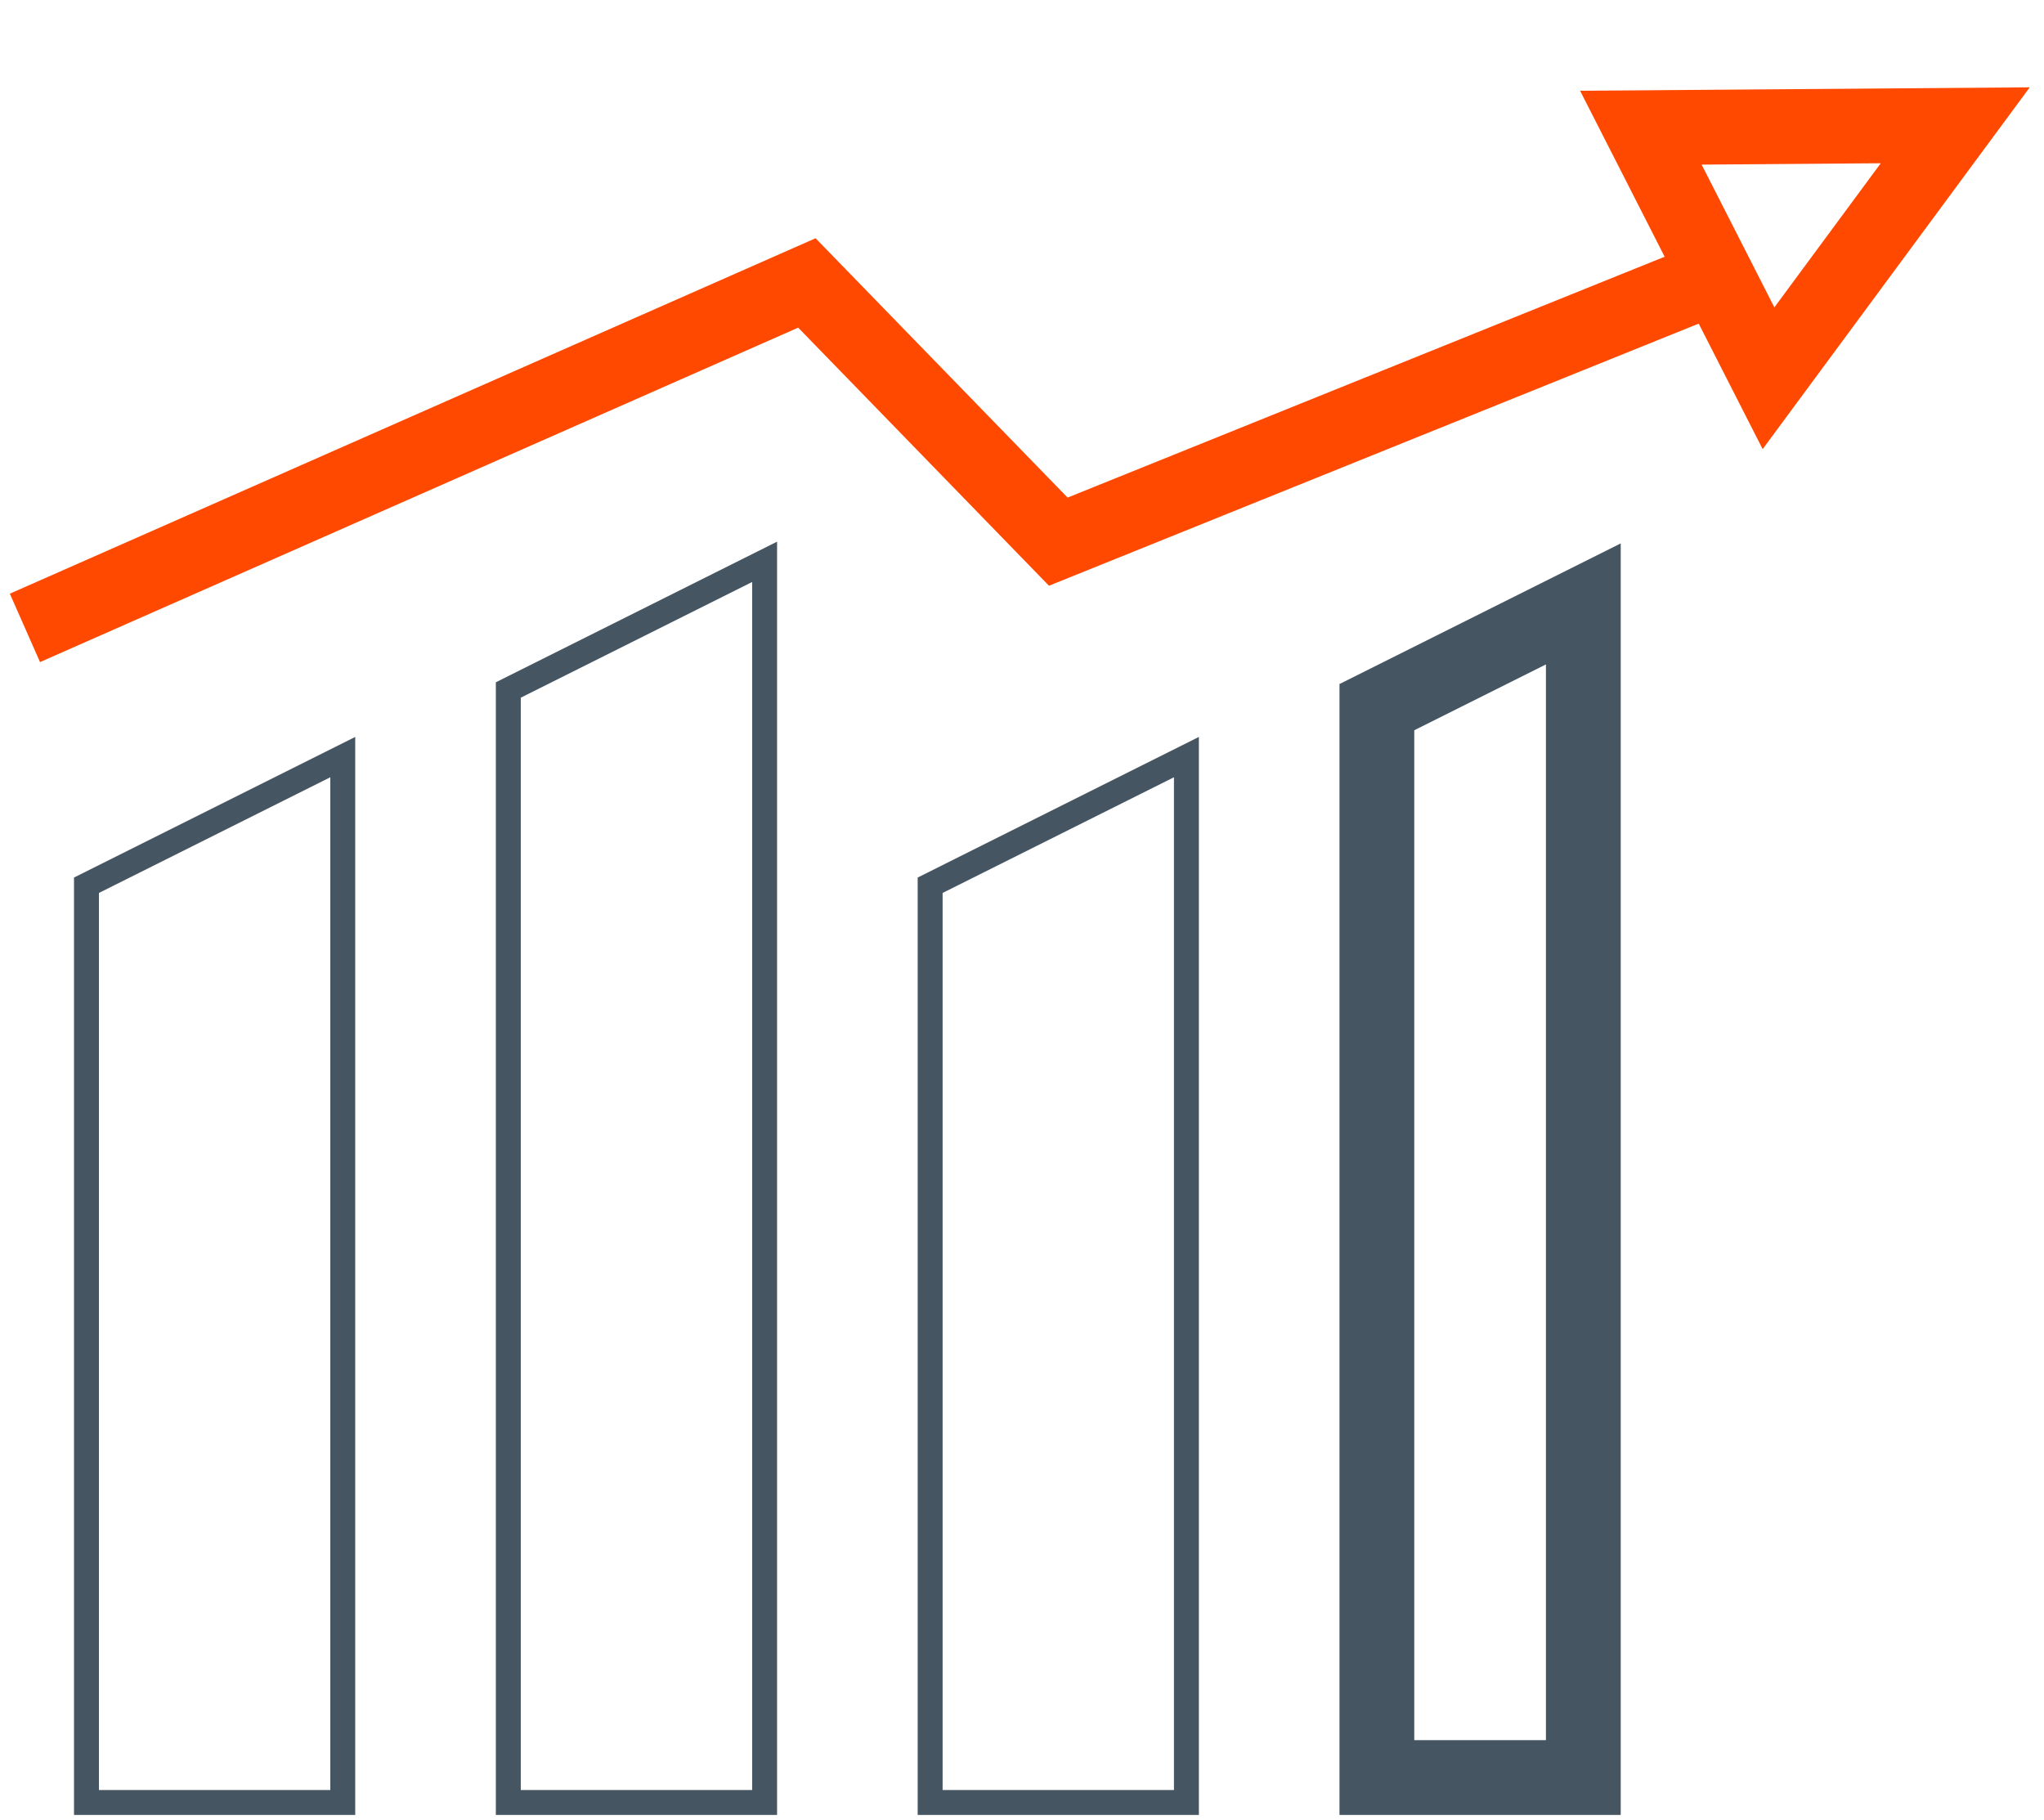
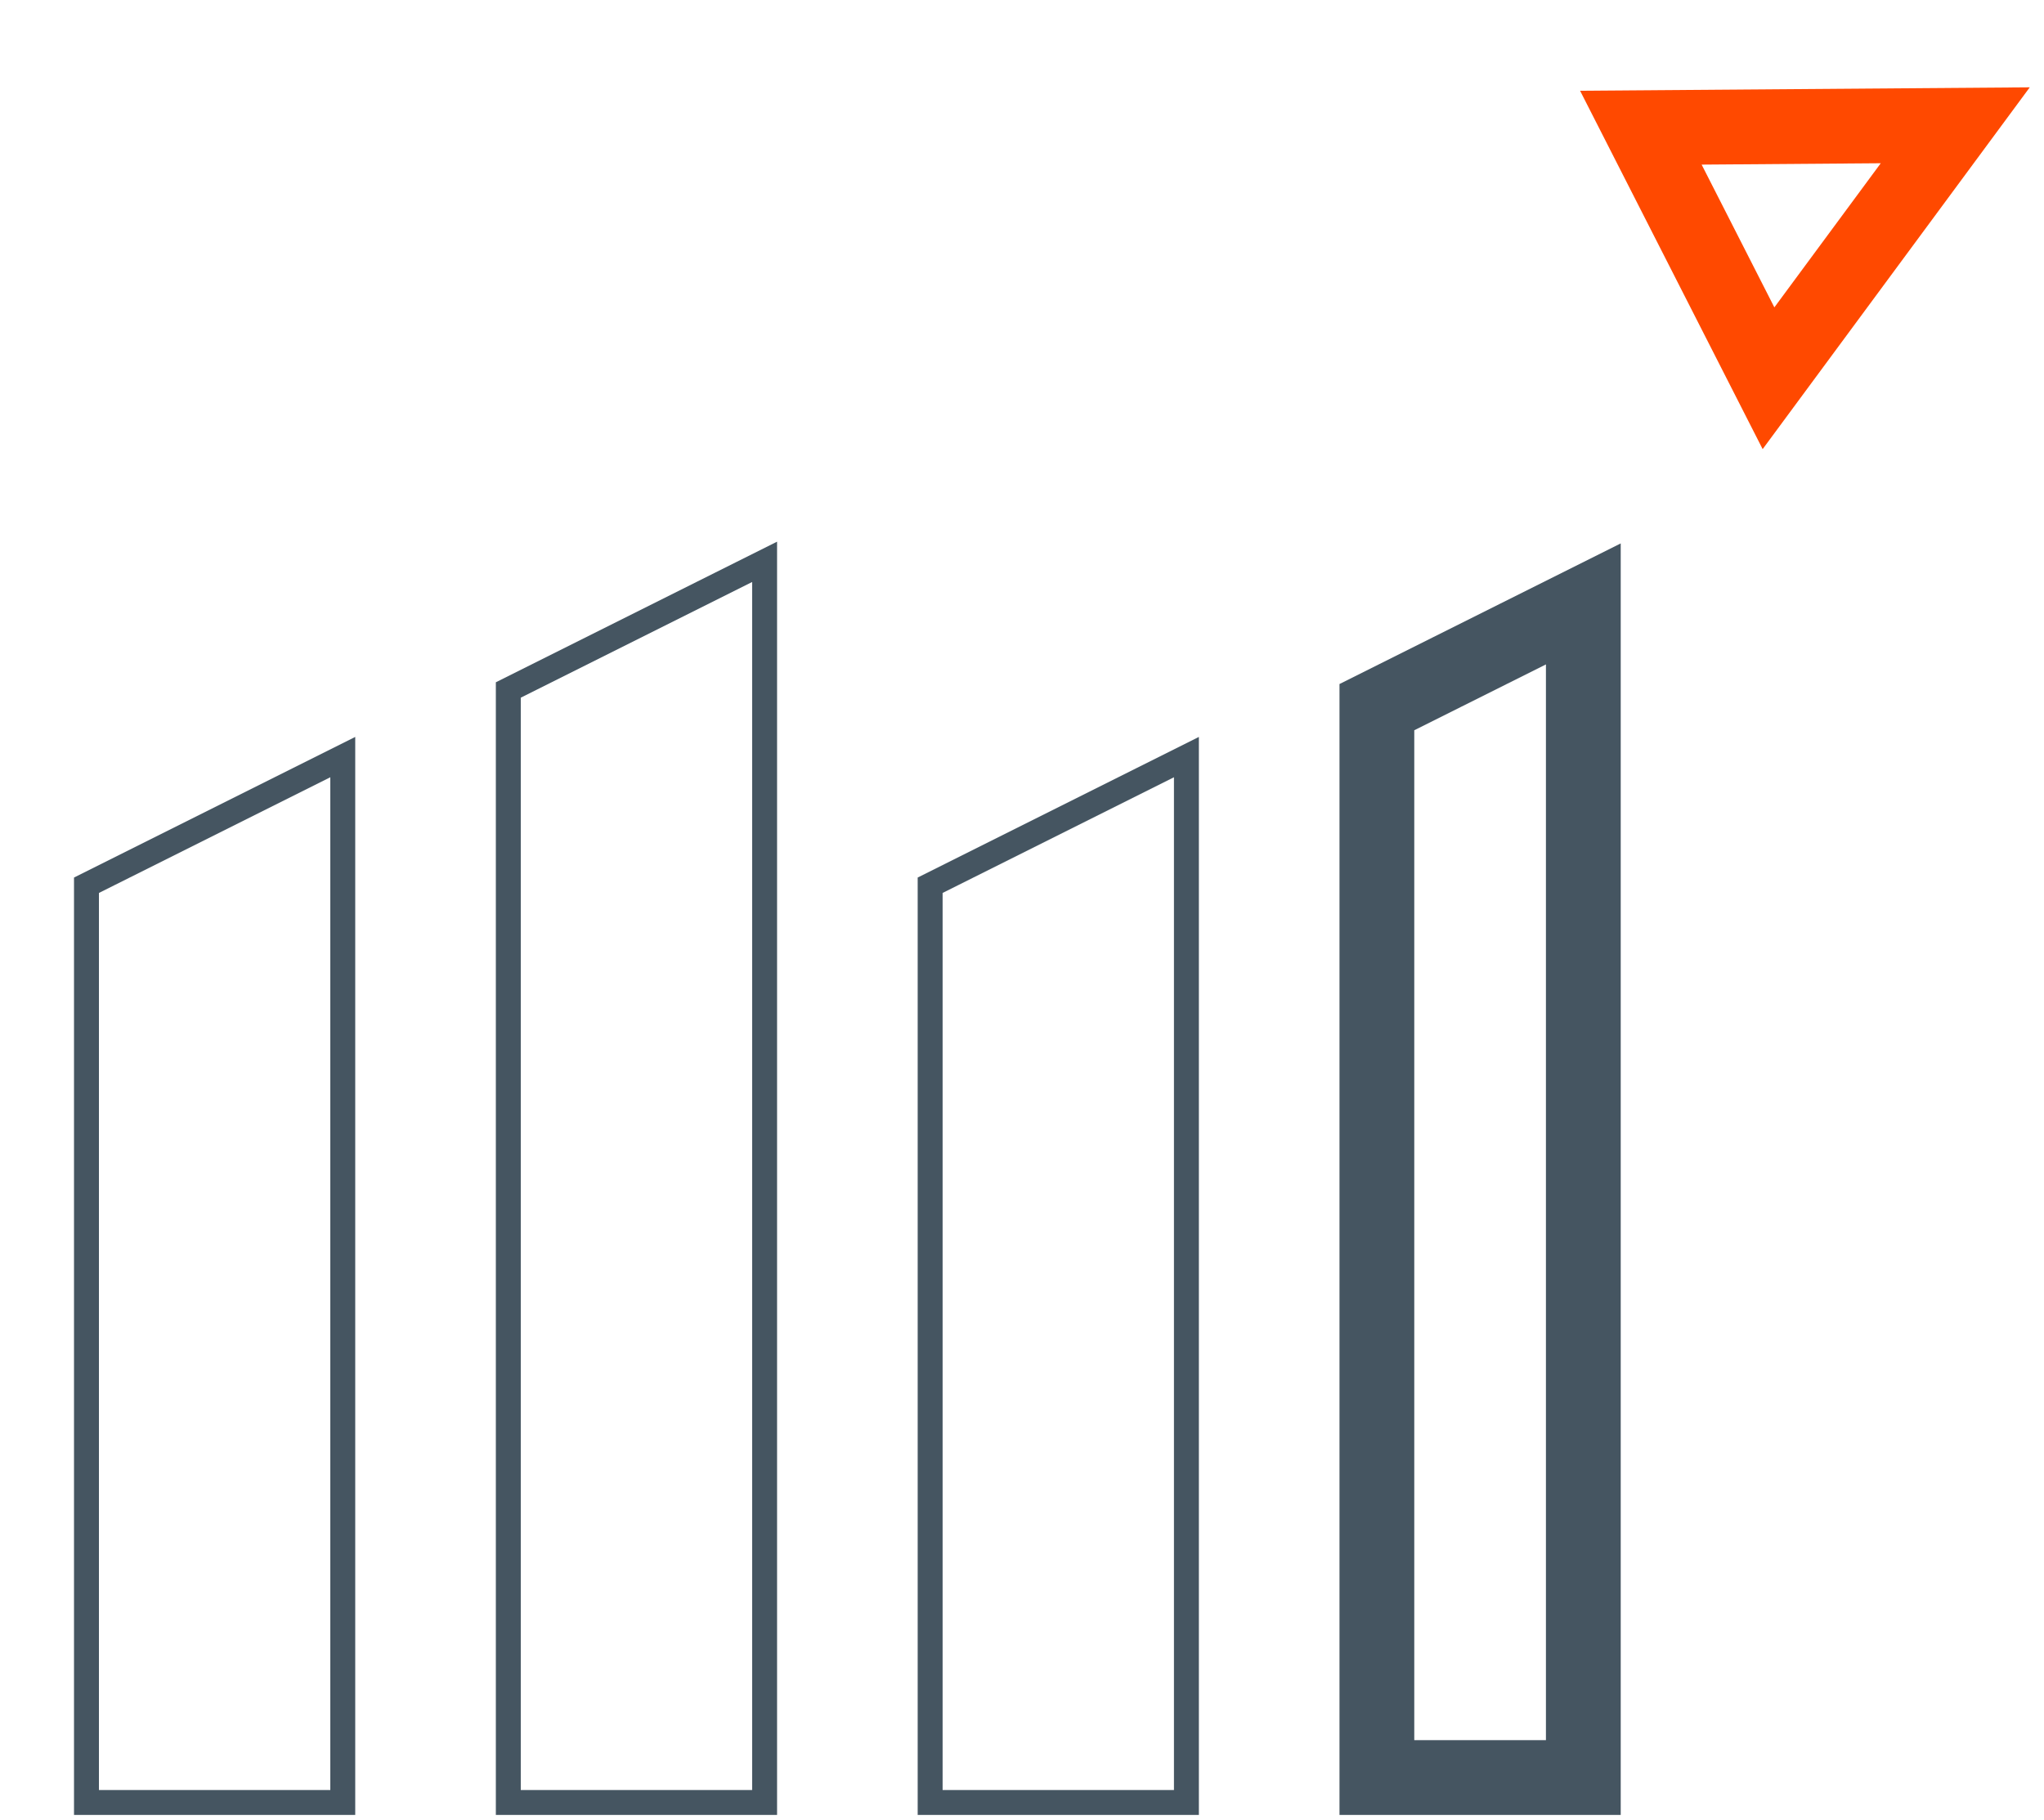
<svg xmlns="http://www.w3.org/2000/svg" width="82" height="73" viewBox="0 0 82 73" fill="none">
  <path d="M3.469 72.31V35.513L13.751 30.372V72.31H3.469Z" stroke="#455561" />
  <path d="M37.315 72.31V35.513L47.596 30.372V72.31H37.315Z" stroke="#455561" />
  <path d="M55.237 71.31V28.368L63.519 24.227V71.31H55.237Z" stroke="#455561" stroke-width="3" />
  <path d="M20.392 72.31V27.68L30.674 22.539V72.31H20.392Z" stroke="#455561" />
-   <path d="M1 25.189L32.37 11.351L42.456 21.73L68.183 11.351" stroke="#FF4900" stroke-width="3" />
  <path fill-rule="evenodd" clip-rule="evenodd" d="M78.44 5.026L70.948 15.174L65.827 5.122L78.44 5.026Z" stroke="#FF4900" stroke-width="3" />
</svg>